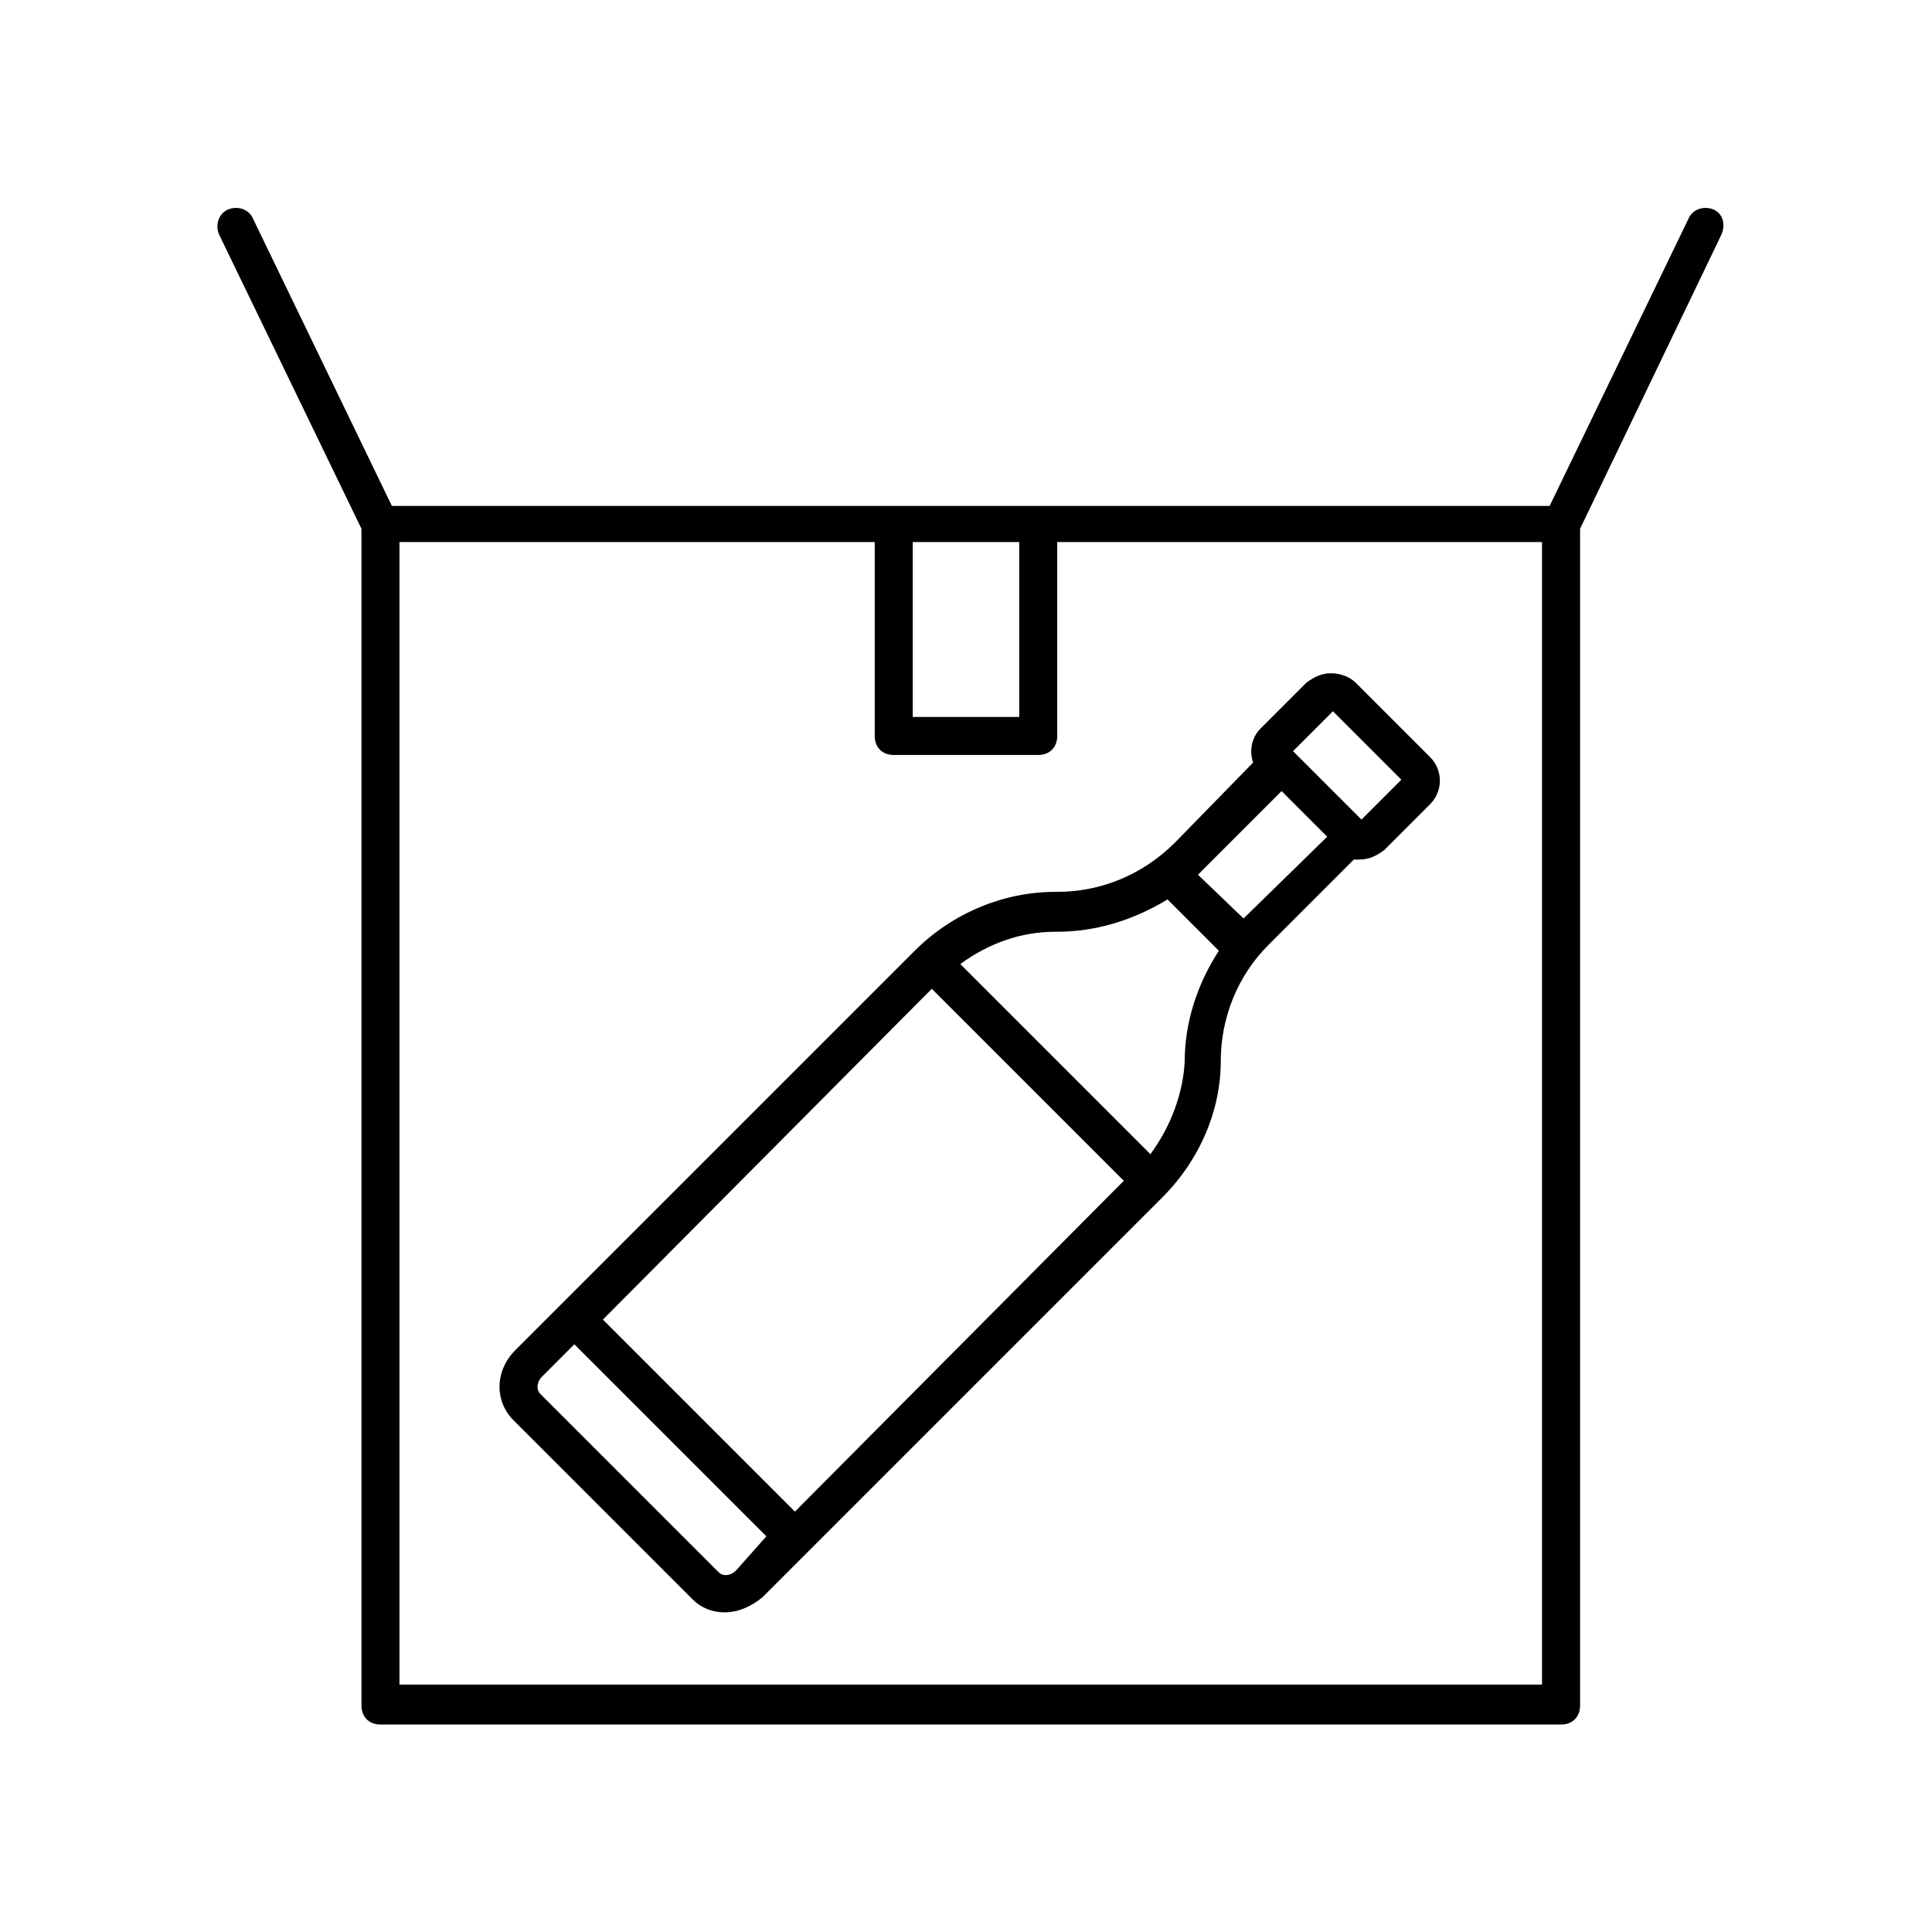
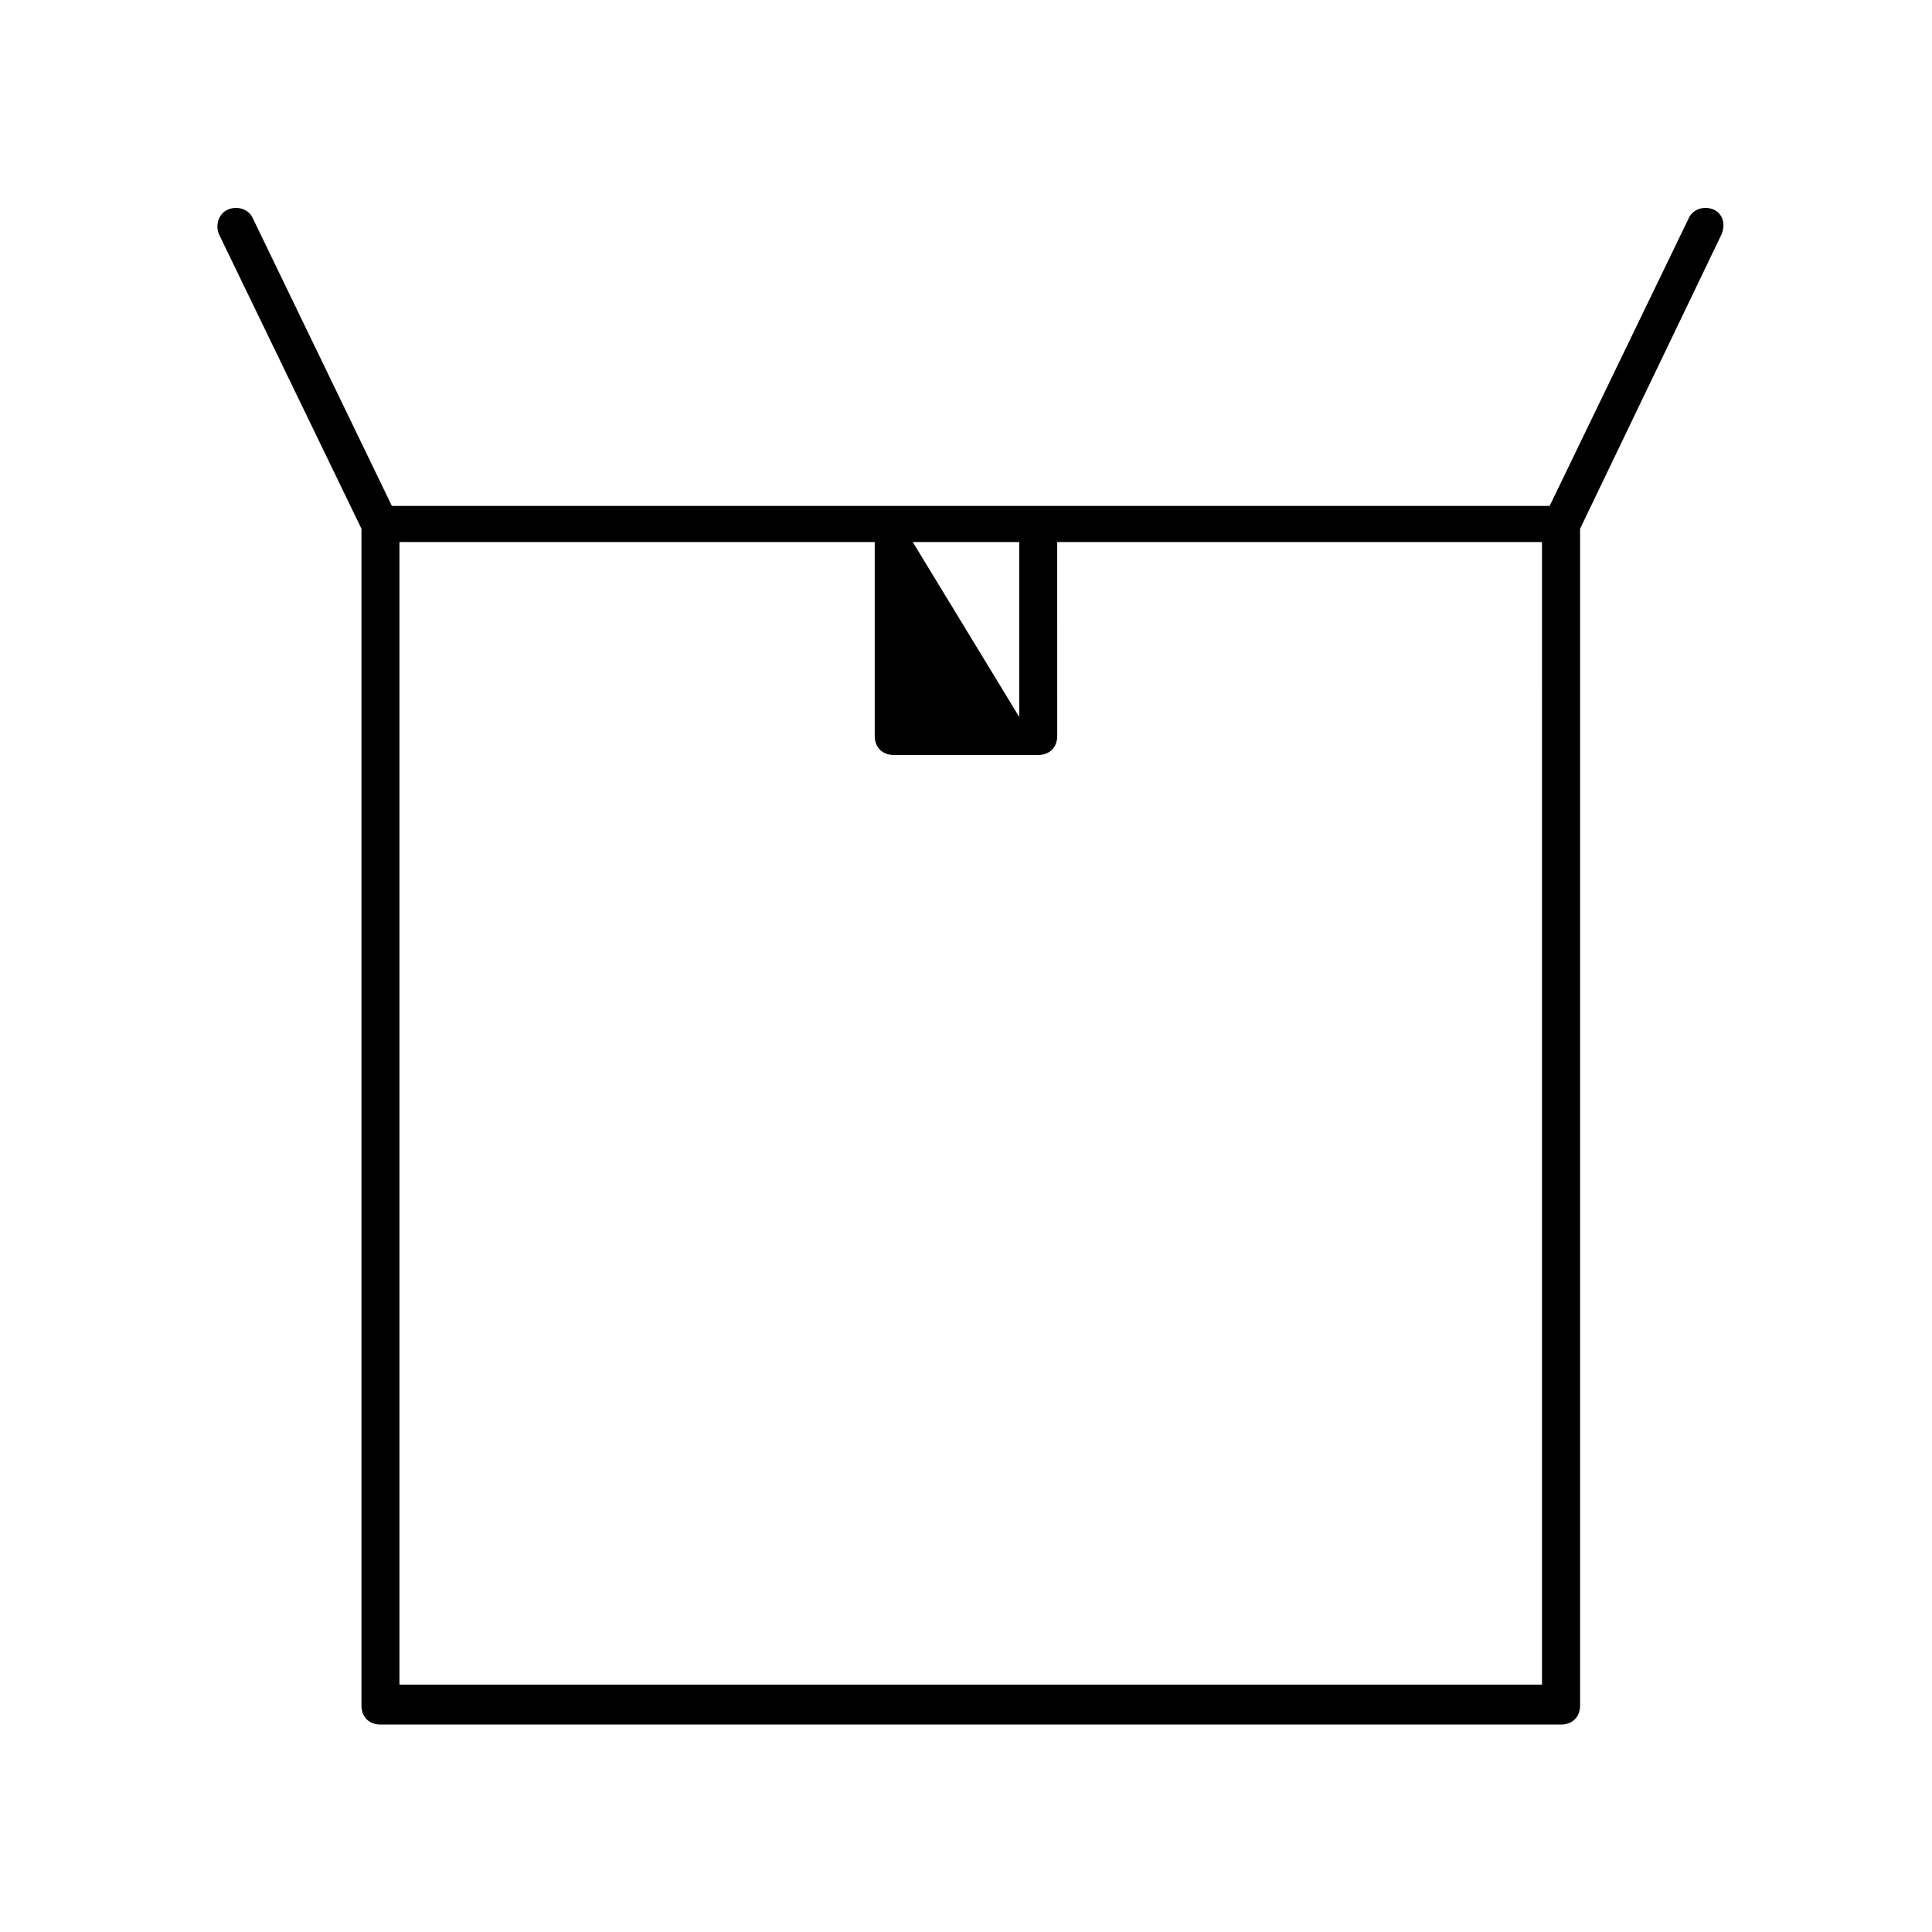
<svg xmlns="http://www.w3.org/2000/svg" fill="#000000" width="800px" height="800px" version="1.1" viewBox="144 144 512 512">
  <g>
-     <path d="m455.42 367.25c-8.566 8.566-19.648 13.098-31.234 13.098h-0.504c-13.602 0-27.207 5.543-37.281 15.617l-105.8 105.8c-5.543 5.543-5.543 13.602-0.504 18.641l47.359 47.359c2.519 2.519 5.543 3.527 8.566 3.527 3.527 0 7.055-1.512 10.078-4.031l105.8-105.8c10.078-10.078 15.617-23.176 15.617-36.273 0-11.586 4.535-22.672 12.594-30.73l22.672-22.672h1.512c2.519 0 4.535-1.008 6.551-2.519l12.09-12.09c3.527-3.527 3.527-9.07 0-12.594l-19.648-19.648c-1.512-1.512-4.031-2.519-6.551-2.519s-4.535 1.008-6.551 2.519l-12.09 12.09c-2.519 2.519-3.023 6.047-2.016 9.07zm-64.488 38.793 50.883 50.883-87.156 87.668-50.887-50.887zm-51.891 154.17c-1.512 1.512-3.527 1.512-4.535 0.504l-47.359-47.359c-1.008-1.008-1.008-3.023 0.504-4.535l8.566-8.566 50.883 50.883zm109.83-110.34-50.383-50.383c7.559-5.543 16.121-8.566 25.191-8.566h0.504c10.078 0 20.152-3.023 29.223-8.566l13.602 13.602c-5.543 8.566-9.07 18.641-9.07 29.727-0.5 8.066-3.523 16.633-9.066 24.188zm24.688-62.473c-0.504 0-0.504 0 0 0l-12.09-11.586 22.168-22.168 12.09 12.09zm23.68-54.914 18.137 18.137-10.578 10.578-18.137-18.137z" />
-     <path d="m598 199.48c-2.519-1.008-5.543 0-6.551 2.519l-36.777 76.074-306.82 0.004-36.777-76.074c-1.008-2.519-4.031-3.527-6.551-2.519s-3.527 4.031-2.519 6.551l37.785 78.086v311.86c0 3.023 2.016 5.039 5.039 5.039h312.87c3.023 0 5.039-2.016 5.039-5.039v-311.86l37.281-77.586c1.512-3.023 0.504-6.047-2.016-7.055zm-212.11 88.168h28.215v46.352h-28.215zm166.76 302.79h-302.79v-302.79h125.95v51.387c0 3.023 2.016 5.039 5.039 5.039h38.289c3.023 0 5.039-2.016 5.039-5.039l-0.004-51.387h128.47z" />
+     <path d="m598 199.48c-2.519-1.008-5.543 0-6.551 2.519l-36.777 76.074-306.82 0.004-36.777-76.074c-1.008-2.519-4.031-3.527-6.551-2.519s-3.527 4.031-2.519 6.551l37.785 78.086v311.86c0 3.023 2.016 5.039 5.039 5.039h312.87c3.023 0 5.039-2.016 5.039-5.039v-311.86l37.281-77.586c1.512-3.023 0.504-6.047-2.016-7.055zm-212.11 88.168h28.215v46.352zm166.76 302.79h-302.79v-302.79h125.95v51.387c0 3.023 2.016 5.039 5.039 5.039h38.289c3.023 0 5.039-2.016 5.039-5.039l-0.004-51.387h128.47z" />
  </g>
</svg>